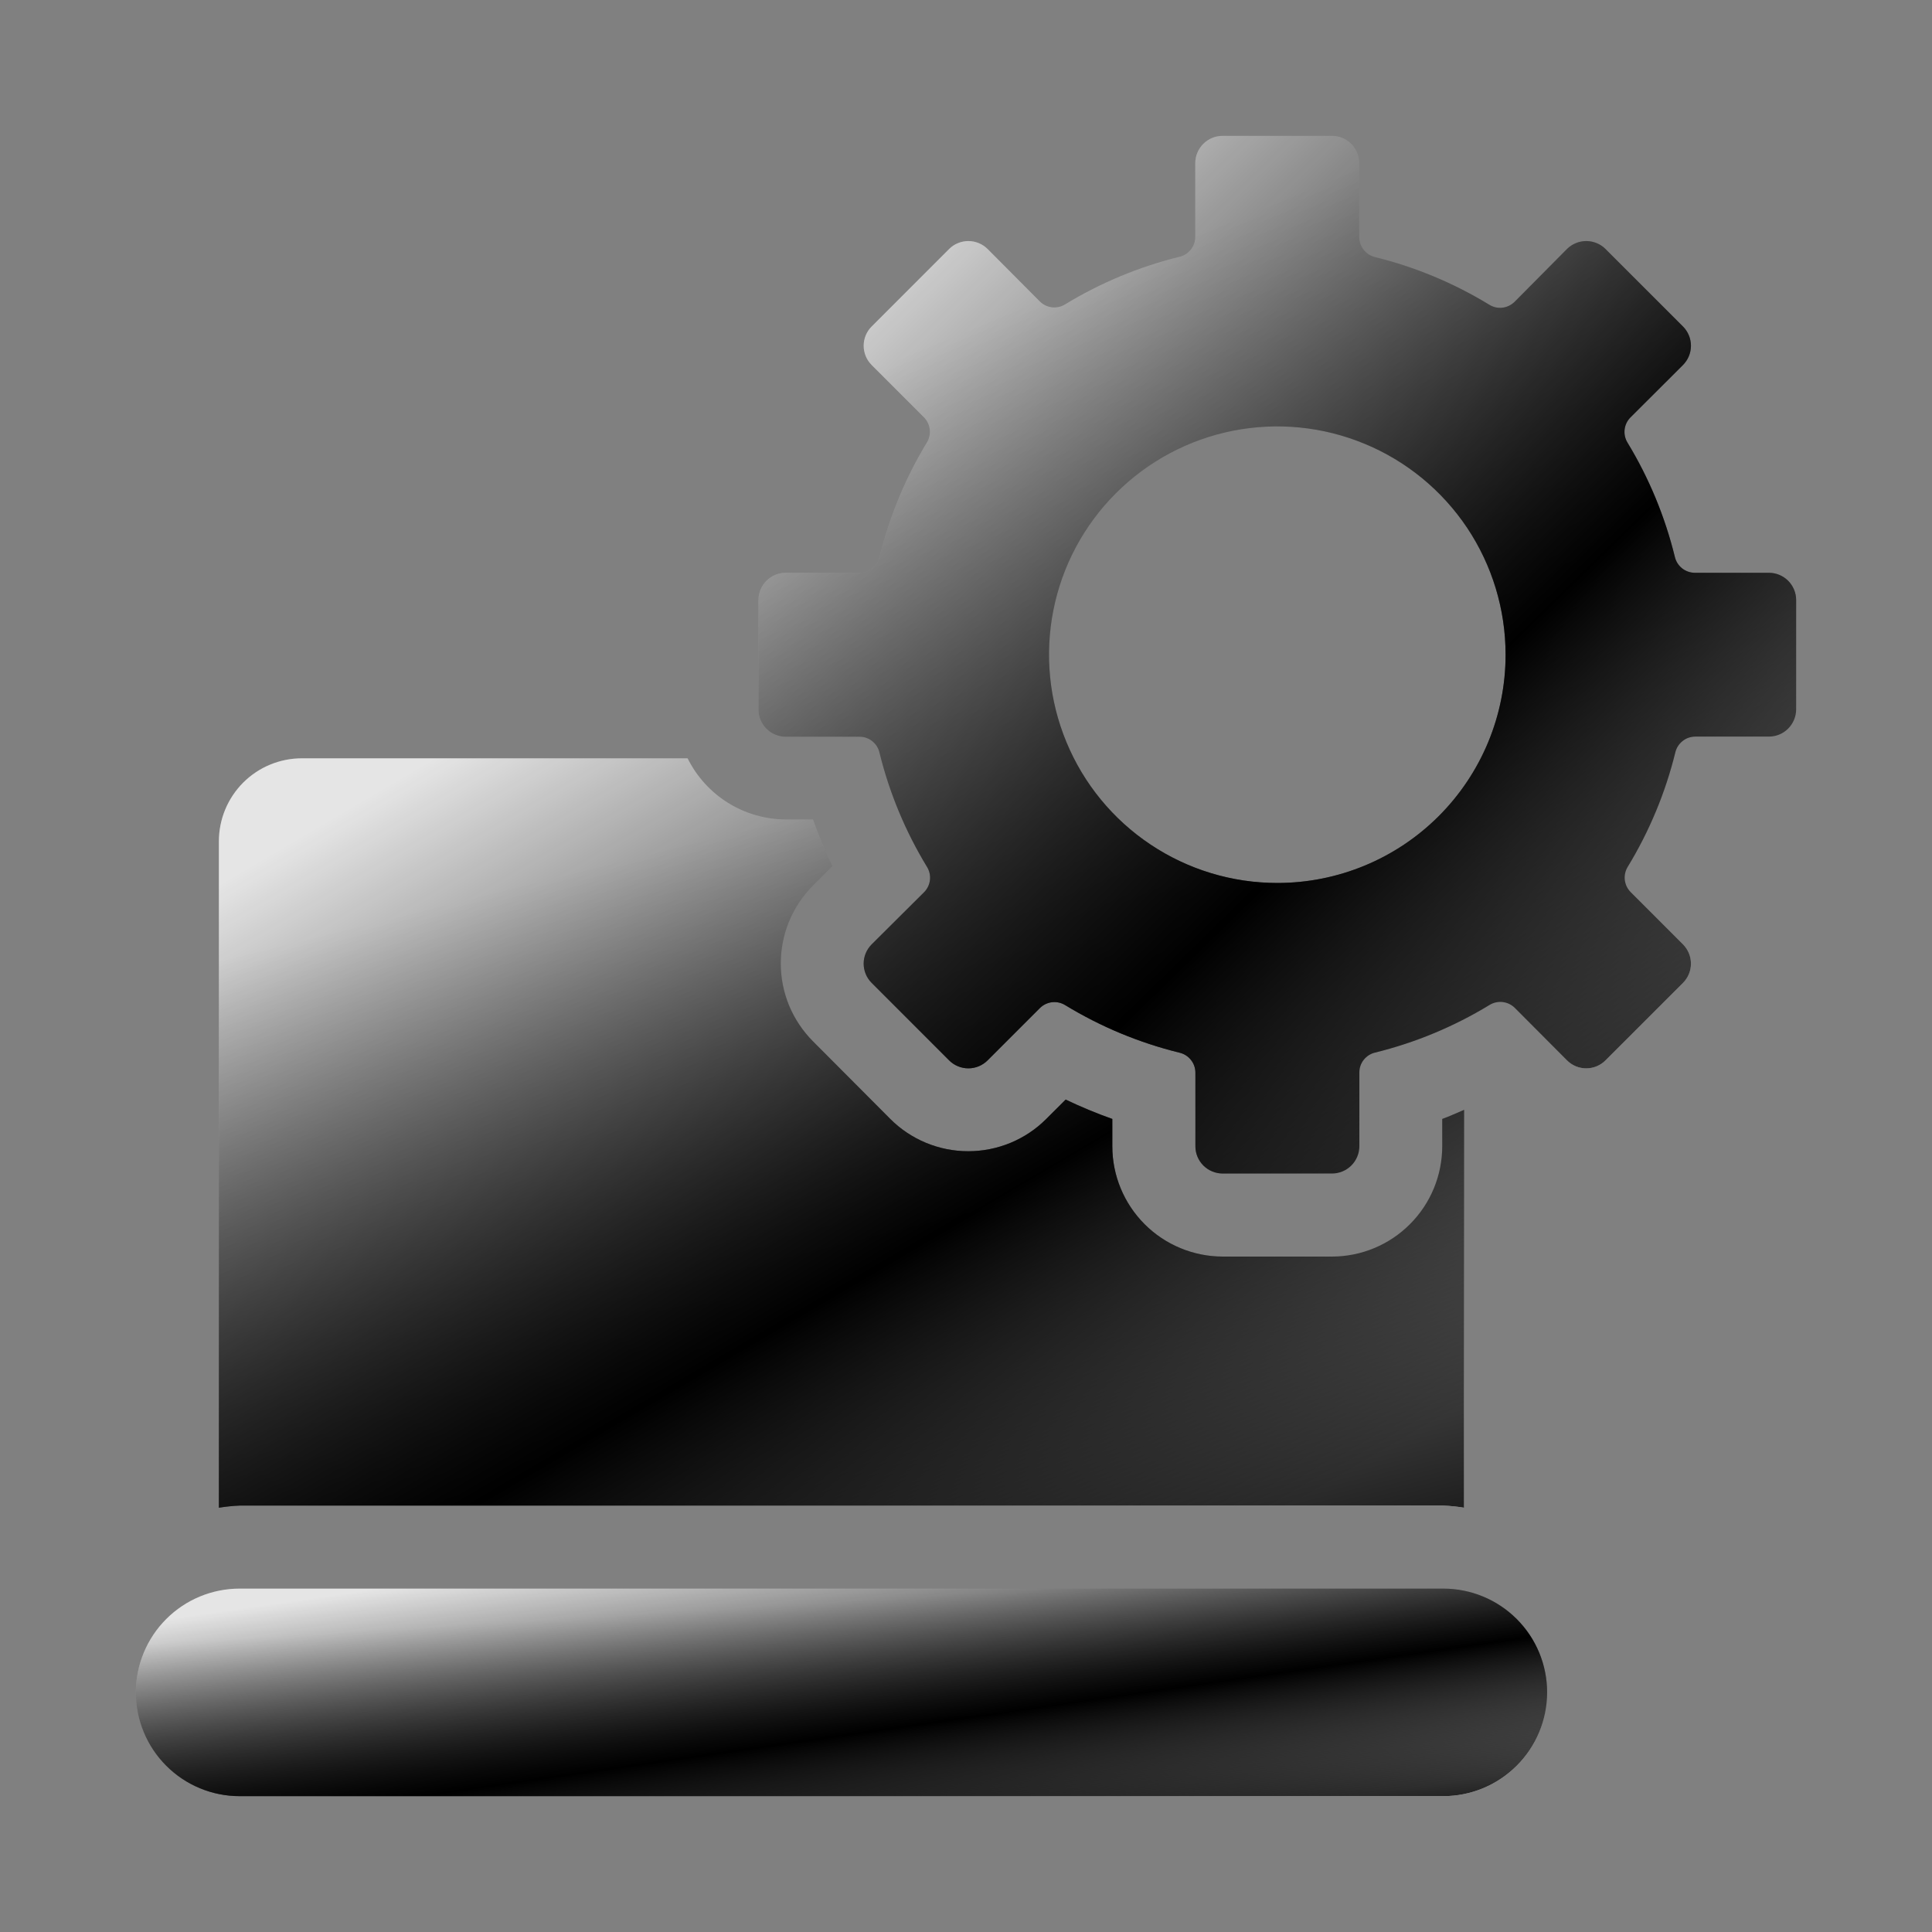
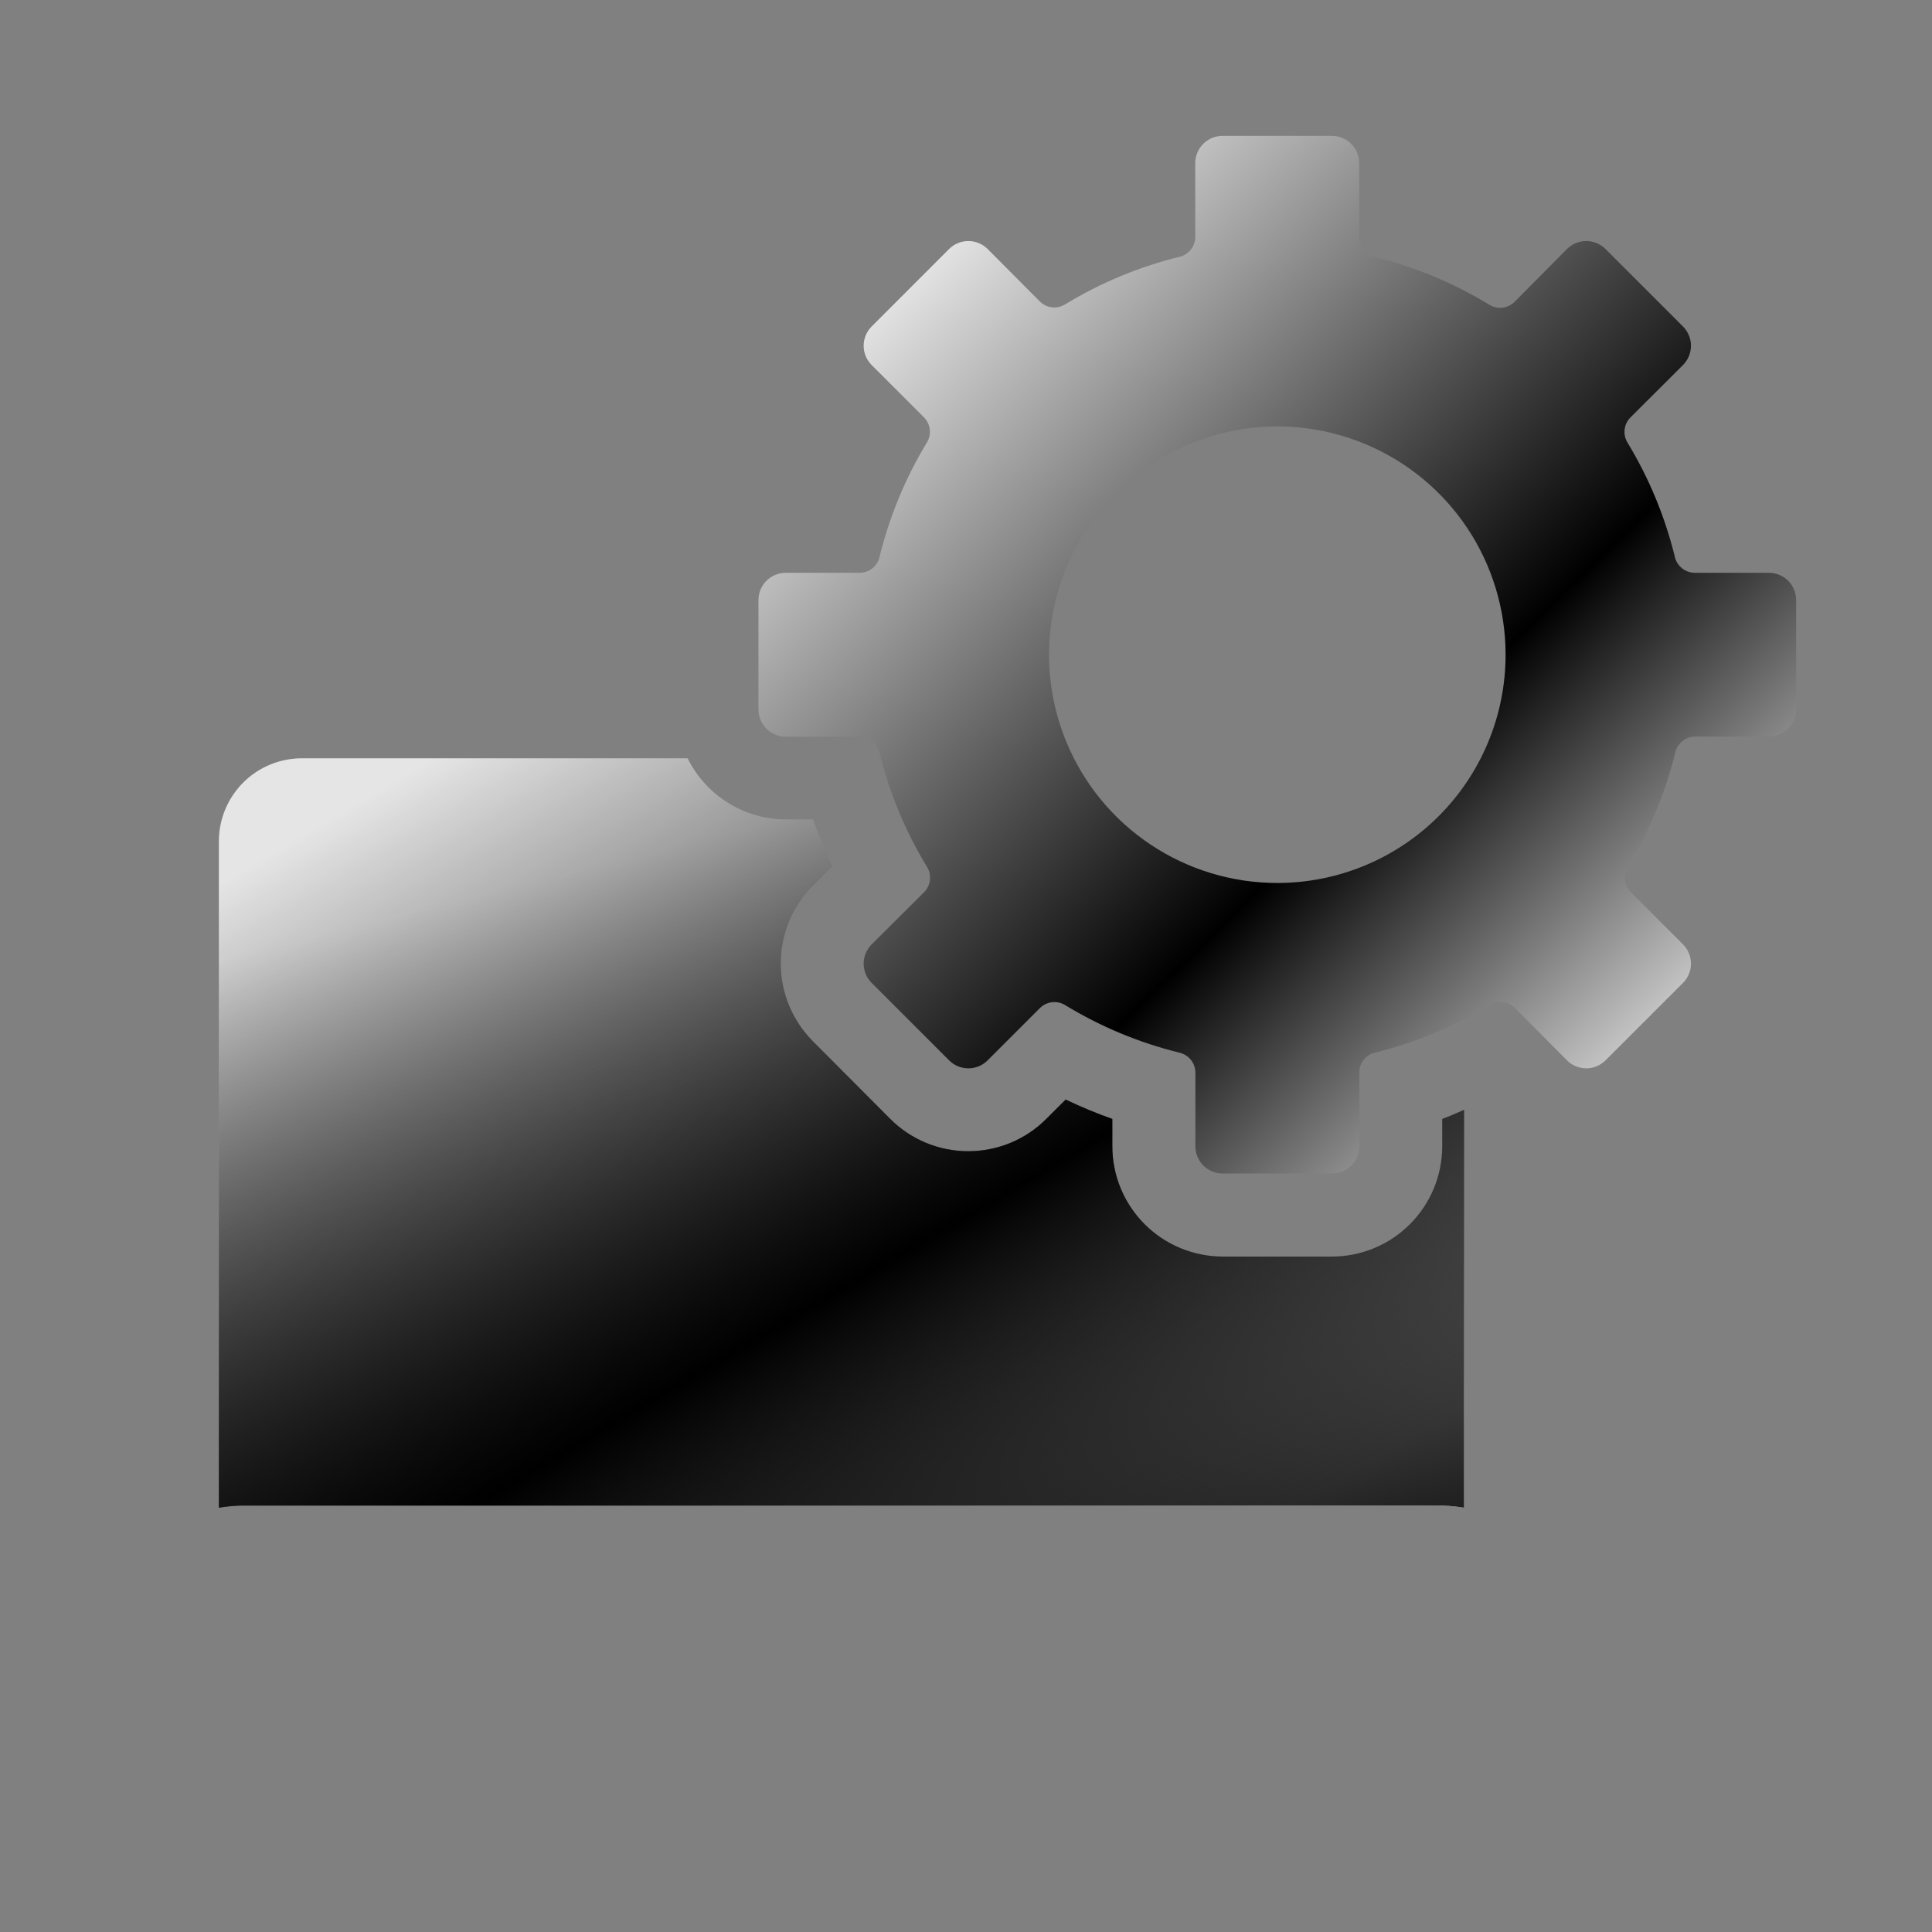
<svg xmlns="http://www.w3.org/2000/svg" width="38" height="38" viewBox="0 0 38 38" fill="none">
  <rect x="0" y="0" width="38" height="38" fill="#808080" stroke="none" />
-   <path d="M28.389 31.246H4.713C4.172 31.246 3.652 31.461 3.27 31.844C2.887 32.227 2.672 32.746 2.672 33.287C2.672 33.828 2.887 34.348 3.27 34.73C3.652 35.113 4.172 35.328 4.713 35.328H28.389C28.93 35.328 29.449 35.113 29.832 34.73C30.215 34.348 30.43 33.828 30.43 33.287C30.43 32.746 30.215 32.227 29.832 31.844C29.449 31.461 28.93 31.246 28.389 31.246Z" fill="url(#paint0_linear_2028_16117)" style="" />
  <path d="M28.389 29.613C28.525 29.619 28.662 29.633 28.797 29.655V21.829C28.654 21.889 28.513 21.956 28.367 22.008V22.546C28.366 23.12 28.138 23.672 27.731 24.078C27.325 24.485 26.774 24.714 26.199 24.715H24.047C23.472 24.714 22.92 24.485 22.514 24.079C22.107 23.672 21.878 23.121 21.878 22.546V22.008C21.565 21.897 21.259 21.77 20.96 21.627L20.579 22.007C20.378 22.209 20.139 22.369 19.875 22.478C19.612 22.587 19.33 22.643 19.044 22.643C18.759 22.643 18.477 22.587 18.214 22.478C17.951 22.369 17.711 22.209 17.51 22.007L15.993 20.484C15.792 20.283 15.632 20.044 15.522 19.781C15.413 19.517 15.357 19.235 15.357 18.95C15.357 18.665 15.413 18.383 15.522 18.119C15.632 17.856 15.792 17.617 15.993 17.416L16.373 17.035C16.23 16.736 16.102 16.43 15.991 16.118H15.454C15.052 16.116 14.659 16.003 14.318 15.79C13.977 15.578 13.703 15.275 13.524 14.915H5.938C5.504 14.915 5.089 15.087 4.783 15.393C4.477 15.7 4.305 16.115 4.305 16.548V29.655C4.44 29.633 4.576 29.619 4.713 29.613H28.389Z" fill="url(#paint1_linear_2028_16117)" style="" />
  <path d="M34.791 11.266H33.333C33.242 11.265 33.154 11.234 33.083 11.177C33.012 11.12 32.962 11.04 32.942 10.952C32.748 10.161 32.435 9.405 32.013 8.709C31.965 8.632 31.944 8.541 31.954 8.45C31.964 8.36 32.004 8.276 32.068 8.211L33.102 7.18C33.151 7.13 33.191 7.071 33.218 7.006C33.245 6.941 33.259 6.871 33.259 6.8C33.259 6.73 33.245 6.66 33.218 6.595C33.191 6.53 33.151 6.47 33.102 6.421L31.579 4.898C31.53 4.848 31.47 4.809 31.405 4.782C31.34 4.755 31.27 4.741 31.2 4.741C31.129 4.741 31.059 4.755 30.994 4.782C30.929 4.809 30.87 4.848 30.82 4.898L29.788 5.938C29.723 6.001 29.639 6.042 29.548 6.052C29.458 6.062 29.367 6.041 29.29 5.992C28.594 5.568 27.838 5.252 27.047 5.057C26.959 5.036 26.88 4.986 26.823 4.915C26.766 4.844 26.735 4.756 26.734 4.665V3.209C26.734 3.067 26.678 2.931 26.578 2.83C26.477 2.729 26.341 2.672 26.199 2.672H24.047C23.904 2.672 23.768 2.728 23.667 2.829C23.566 2.93 23.509 3.067 23.509 3.209V4.662C23.509 4.753 23.478 4.841 23.421 4.911C23.364 4.982 23.285 5.032 23.196 5.052C22.405 5.247 21.648 5.562 20.951 5.986C20.874 6.034 20.783 6.055 20.692 6.045C20.602 6.035 20.518 5.994 20.453 5.93L19.426 4.898C19.376 4.848 19.317 4.809 19.252 4.782C19.187 4.755 19.117 4.741 19.046 4.741C18.976 4.741 18.906 4.755 18.841 4.782C18.776 4.809 18.716 4.848 18.667 4.898L17.145 6.421C17.095 6.47 17.055 6.53 17.028 6.595C17.001 6.66 16.987 6.73 16.987 6.8C16.987 6.871 17.001 6.941 17.028 7.006C17.055 7.071 17.095 7.13 17.145 7.18L18.174 8.209C18.238 8.274 18.278 8.358 18.288 8.449C18.298 8.539 18.277 8.63 18.229 8.707C17.807 9.404 17.494 10.161 17.3 10.953C17.28 11.041 17.231 11.12 17.16 11.177C17.089 11.234 17.001 11.265 16.91 11.266H15.455C15.313 11.266 15.177 11.322 15.076 11.422C14.975 11.523 14.919 11.659 14.918 11.801V13.953C14.918 14.024 14.932 14.094 14.959 14.159C14.986 14.224 15.025 14.283 15.075 14.333C15.125 14.383 15.184 14.423 15.25 14.45C15.315 14.477 15.385 14.491 15.455 14.491H16.908C16.999 14.491 17.087 14.522 17.157 14.579C17.228 14.636 17.278 14.715 17.298 14.804C17.493 15.595 17.808 16.352 18.232 17.049C18.28 17.126 18.301 17.217 18.291 17.307C18.281 17.398 18.241 17.482 18.177 17.547L17.145 18.574C17.095 18.624 17.055 18.683 17.028 18.748C17.001 18.813 16.987 18.883 16.987 18.954C16.987 19.024 17.001 19.094 17.028 19.159C17.055 19.224 17.095 19.284 17.145 19.333L18.667 20.855C18.716 20.905 18.776 20.945 18.841 20.972C18.906 20.999 18.976 21.013 19.046 21.013C19.117 21.013 19.187 20.999 19.252 20.972C19.317 20.945 19.376 20.905 19.426 20.855L20.455 19.826C20.52 19.762 20.605 19.722 20.695 19.712C20.785 19.702 20.876 19.723 20.953 19.771C21.65 20.195 22.407 20.51 23.199 20.705C23.287 20.725 23.366 20.775 23.423 20.846C23.48 20.916 23.511 21.004 23.512 21.095V22.548C23.512 22.689 23.569 22.825 23.669 22.925C23.77 23.025 23.905 23.081 24.047 23.082H26.199C26.342 23.082 26.478 23.025 26.579 22.925C26.68 22.824 26.737 22.687 26.737 22.545V21.092C26.737 21.001 26.768 20.913 26.825 20.843C26.882 20.772 26.961 20.722 27.05 20.702C27.841 20.507 28.598 20.192 29.295 19.768C29.372 19.72 29.463 19.699 29.553 19.709C29.644 19.719 29.728 19.759 29.793 19.823L30.82 20.855C30.87 20.905 30.929 20.945 30.994 20.972C31.059 20.999 31.129 21.013 31.2 21.013C31.27 21.013 31.34 20.999 31.405 20.972C31.47 20.945 31.53 20.905 31.579 20.855L33.102 19.333C33.151 19.284 33.191 19.224 33.218 19.159C33.245 19.094 33.259 19.024 33.259 18.954C33.259 18.883 33.245 18.813 33.218 18.748C33.191 18.683 33.151 18.624 33.102 18.574L32.072 17.545C32.008 17.48 31.968 17.395 31.958 17.305C31.948 17.215 31.969 17.124 32.017 17.047C32.441 16.35 32.756 15.593 32.951 14.801C32.971 14.713 33.021 14.634 33.092 14.577C33.162 14.52 33.25 14.489 33.341 14.488H34.794C34.935 14.488 35.071 14.431 35.171 14.331C35.271 14.23 35.328 14.095 35.328 13.953V11.801C35.328 11.659 35.271 11.523 35.17 11.422C35.069 11.322 34.933 11.266 34.791 11.266ZM25.123 17.367C24.235 17.367 23.367 17.104 22.628 16.61C21.89 16.117 21.314 15.416 20.975 14.595C20.635 13.775 20.546 12.872 20.719 12.001C20.892 11.13 21.32 10.33 21.948 9.702C22.576 9.074 23.376 8.646 24.247 8.473C25.118 8.3 26.021 8.389 26.841 8.729C27.662 9.068 28.363 9.644 28.857 10.382C29.35 11.121 29.613 11.989 29.613 12.877C29.613 14.068 29.14 15.21 28.298 16.052C27.456 16.894 26.314 17.367 25.123 17.367Z" fill="url(#paint2_linear_2028_16117)" style="" />
-   <path d="M28.389 31.246H4.713C4.172 31.246 3.652 31.461 3.27 31.844C2.887 32.227 2.672 32.746 2.672 33.287C2.672 33.828 2.887 34.348 3.27 34.73C3.652 35.113 4.172 35.328 4.713 35.328H28.389C28.93 35.328 29.449 35.113 29.832 34.73C30.215 34.348 30.43 33.828 30.43 33.287C30.43 32.746 30.215 32.227 29.832 31.844C29.449 31.461 28.93 31.246 28.389 31.246Z" fill="url(#paint3_linear_2028_16117)" style="" />
  <path d="M28.389 29.613C28.525 29.619 28.662 29.633 28.797 29.655V21.829C28.654 21.889 28.513 21.956 28.367 22.008V22.546C28.366 23.12 28.138 23.672 27.731 24.078C27.325 24.485 26.774 24.714 26.199 24.715H24.047C23.472 24.714 22.92 24.485 22.514 24.079C22.107 23.672 21.878 23.121 21.878 22.546V22.008C21.565 21.897 21.259 21.77 20.96 21.627L20.579 22.007C20.378 22.209 20.139 22.369 19.875 22.478C19.612 22.587 19.33 22.643 19.044 22.643C18.759 22.643 18.477 22.587 18.214 22.478C17.951 22.369 17.711 22.209 17.51 22.007L15.993 20.484C15.792 20.283 15.632 20.044 15.522 19.781C15.413 19.517 15.357 19.235 15.357 18.95C15.357 18.665 15.413 18.383 15.522 18.119C15.632 17.856 15.792 17.617 15.993 17.416L16.373 17.035C16.23 16.736 16.102 16.43 15.991 16.118H15.454C15.052 16.116 14.659 16.003 14.318 15.79C13.977 15.578 13.703 15.275 13.524 14.915H5.938C5.504 14.915 5.089 15.087 4.783 15.393C4.477 15.7 4.305 16.115 4.305 16.548V29.655C4.44 29.633 4.576 29.619 4.713 29.613H28.389Z" fill="url(#paint4_linear_2028_16117)" style="" />
-   <path d="M34.791 11.266H33.333C33.242 11.265 33.154 11.234 33.083 11.177C33.012 11.12 32.962 11.04 32.942 10.952C32.748 10.161 32.435 9.405 32.013 8.709C31.965 8.632 31.944 8.541 31.954 8.45C31.964 8.36 32.004 8.276 32.068 8.211L33.102 7.18C33.151 7.13 33.191 7.071 33.218 7.006C33.245 6.941 33.259 6.871 33.259 6.8C33.259 6.73 33.245 6.66 33.218 6.595C33.191 6.53 33.151 6.47 33.102 6.421L31.579 4.898C31.53 4.848 31.47 4.809 31.405 4.782C31.34 4.755 31.27 4.741 31.2 4.741C31.129 4.741 31.059 4.755 30.994 4.782C30.929 4.809 30.87 4.848 30.82 4.898L29.788 5.938C29.723 6.001 29.639 6.042 29.548 6.052C29.458 6.062 29.367 6.041 29.29 5.992C28.594 5.568 27.838 5.252 27.047 5.057C26.959 5.036 26.88 4.986 26.823 4.915C26.766 4.844 26.735 4.756 26.734 4.665V3.209C26.734 3.067 26.678 2.931 26.578 2.83C26.477 2.729 26.341 2.672 26.199 2.672H24.047C23.904 2.672 23.768 2.728 23.667 2.829C23.566 2.93 23.509 3.067 23.509 3.209V4.662C23.509 4.753 23.478 4.841 23.421 4.911C23.364 4.982 23.285 5.032 23.196 5.052C22.405 5.247 21.648 5.562 20.951 5.986C20.874 6.034 20.783 6.055 20.692 6.045C20.602 6.035 20.518 5.994 20.453 5.93L19.426 4.898C19.376 4.848 19.317 4.809 19.252 4.782C19.187 4.755 19.117 4.741 19.046 4.741C18.976 4.741 18.906 4.755 18.841 4.782C18.776 4.809 18.716 4.848 18.667 4.898L17.145 6.421C17.095 6.47 17.055 6.53 17.028 6.595C17.001 6.66 16.987 6.73 16.987 6.8C16.987 6.871 17.001 6.941 17.028 7.006C17.055 7.071 17.095 7.13 17.145 7.18L18.174 8.209C18.238 8.274 18.278 8.358 18.288 8.449C18.298 8.539 18.277 8.63 18.229 8.707C17.807 9.404 17.494 10.161 17.3 10.953C17.28 11.041 17.231 11.12 17.16 11.177C17.089 11.234 17.001 11.265 16.91 11.266H15.455C15.313 11.266 15.177 11.322 15.076 11.422C14.975 11.523 14.919 11.659 14.918 11.801V13.953C14.918 14.024 14.932 14.094 14.959 14.159C14.986 14.224 15.025 14.283 15.075 14.333C15.125 14.383 15.184 14.423 15.25 14.45C15.315 14.477 15.385 14.491 15.455 14.491H16.908C16.999 14.491 17.087 14.522 17.157 14.579C17.228 14.636 17.278 14.715 17.298 14.804C17.493 15.595 17.808 16.352 18.232 17.049C18.28 17.126 18.301 17.217 18.291 17.307C18.281 17.398 18.241 17.482 18.177 17.547L17.145 18.574C17.095 18.624 17.055 18.683 17.028 18.748C17.001 18.813 16.987 18.883 16.987 18.954C16.987 19.024 17.001 19.094 17.028 19.159C17.055 19.224 17.095 19.284 17.145 19.333L18.667 20.855C18.716 20.905 18.776 20.945 18.841 20.972C18.906 20.999 18.976 21.013 19.046 21.013C19.117 21.013 19.187 20.999 19.252 20.972C19.317 20.945 19.376 20.905 19.426 20.855L20.455 19.826C20.52 19.762 20.605 19.722 20.695 19.712C20.785 19.702 20.876 19.723 20.953 19.771C21.65 20.195 22.407 20.51 23.199 20.705C23.287 20.725 23.366 20.775 23.423 20.846C23.48 20.916 23.511 21.004 23.512 21.095V22.548C23.512 22.689 23.569 22.825 23.669 22.925C23.77 23.025 23.905 23.081 24.047 23.082H26.199C26.342 23.082 26.478 23.025 26.579 22.925C26.68 22.824 26.737 22.687 26.737 22.545V21.092C26.737 21.001 26.768 20.913 26.825 20.843C26.882 20.772 26.961 20.722 27.05 20.702C27.841 20.507 28.598 20.192 29.295 19.768C29.372 19.72 29.463 19.699 29.553 19.709C29.644 19.719 29.728 19.759 29.793 19.823L30.82 20.855C30.87 20.905 30.929 20.945 30.994 20.972C31.059 20.999 31.129 21.013 31.2 21.013C31.27 21.013 31.34 20.999 31.405 20.972C31.47 20.945 31.53 20.905 31.579 20.855L33.102 19.333C33.151 19.284 33.191 19.224 33.218 19.159C33.245 19.094 33.259 19.024 33.259 18.954C33.259 18.883 33.245 18.813 33.218 18.748C33.191 18.683 33.151 18.624 33.102 18.574L32.072 17.545C32.008 17.48 31.968 17.395 31.958 17.305C31.948 17.215 31.969 17.124 32.017 17.047C32.441 16.35 32.756 15.593 32.951 14.801C32.971 14.713 33.021 14.634 33.092 14.577C33.162 14.52 33.25 14.489 33.341 14.488H34.794C34.935 14.488 35.071 14.431 35.171 14.331C35.271 14.23 35.328 14.095 35.328 13.953V11.801C35.328 11.659 35.271 11.523 35.17 11.422C35.069 11.322 34.933 11.266 34.791 11.266ZM25.123 17.367C24.235 17.367 23.367 17.104 22.628 16.61C21.89 16.117 21.314 15.416 20.975 14.595C20.635 13.775 20.546 12.872 20.719 12.001C20.892 11.13 21.32 10.33 21.948 9.702C22.576 9.074 23.376 8.646 24.247 8.473C25.118 8.3 26.021 8.389 26.841 8.729C27.662 9.068 28.363 9.644 28.857 10.382C29.35 11.121 29.613 11.989 29.613 12.877C29.613 14.068 29.14 15.21 28.298 16.052C27.456 16.894 26.314 17.367 25.123 17.367Z" fill="url(#paint5_linear_2028_16117)" style="" />
  <defs>
    <linearGradient id="paint0_linear_2028_16117" x1="4.111" y1="31.727" x2="5.07" y2="38.415" gradientUnits="userSpaceOnUse">
      <stop stop-color="white" style="stop-color:white;stop-opacity:1;" />
      <stop offset="0.615" stop-color="#9B9B9B" stop-opacity="0.7" style="stop-color:#9B9B9B;stop-color:color(display-p3 0.609 0.609 0.609);stop-opacity:0.7;" />
      <stop offset="1" stop-color="white" style="stop-color:white;stop-opacity:1;" />
    </linearGradient>
    <linearGradient id="paint1_linear_2028_16117" x1="5.574" y1="16.654" x2="16.332" y2="34.983" gradientUnits="userSpaceOnUse">
      <stop stop-color="white" style="stop-color:white;stop-opacity:1;" />
      <stop offset="0.615" stop-color="#9B9B9B" stop-opacity="0.7" style="stop-color:#9B9B9B;stop-color:color(display-p3 0.609 0.609 0.609);stop-opacity:0.7;" />
      <stop offset="1" stop-color="white" style="stop-color:white;stop-opacity:1;" />
    </linearGradient>
    <linearGradient id="paint2_linear_2028_16117" x1="15.976" y1="5.079" x2="33.033" y2="22.569" gradientUnits="userSpaceOnUse">
      <stop stop-color="white" style="stop-color:white;stop-opacity:1;" />
      <stop offset="0.615" stop-color="#9B9B9B" stop-opacity="0.7" style="stop-color:#9B9B9B;stop-color:color(display-p3 0.609 0.609 0.609);stop-opacity:0.7;" />
      <stop offset="1" stop-color="white" style="stop-color:white;stop-opacity:1;" />
    </linearGradient>
    <linearGradient id="paint3_linear_2028_16117" x1="27.251" y1="36.248" x2="26.893" y2="30.376" gradientUnits="userSpaceOnUse">
      <stop stop-color="#8B5B5B" stop-opacity="0.8" style="stop-color:#8B5B5B;stop-color:color(display-p3 0.547 0.358 0.358);stop-opacity:0.8;" />
      <stop offset="0.918" stop-opacity="0.1" style="stop-color:black;stop-opacity:0.1;" />
    </linearGradient>
    <linearGradient id="paint4_linear_2028_16117" x1="25.992" y1="32.977" x2="21.002" y2="12.936" gradientUnits="userSpaceOnUse">
      <stop stop-color="#8B5B5B" stop-opacity="0.8" style="stop-color:#8B5B5B;stop-color:color(display-p3 0.547 0.358 0.358);stop-opacity:0.8;" />
      <stop offset="0.918" stop-opacity="0.1" style="stop-color:black;stop-opacity:0.1;" />
    </linearGradient>
    <linearGradient id="paint5_linear_2028_16117" x1="32.991" y1="27.682" x2="22.579" y2="2.519" gradientUnits="userSpaceOnUse">
      <stop stop-color="#8B5B5B" stop-opacity="0.8" style="stop-color:#8B5B5B;stop-color:color(display-p3 0.547 0.358 0.358);stop-opacity:0.8;" />
      <stop offset="0.918" stop-opacity="0.1" style="stop-color:black;stop-opacity:0.1;" />
    </linearGradient>
  </defs>
</svg>